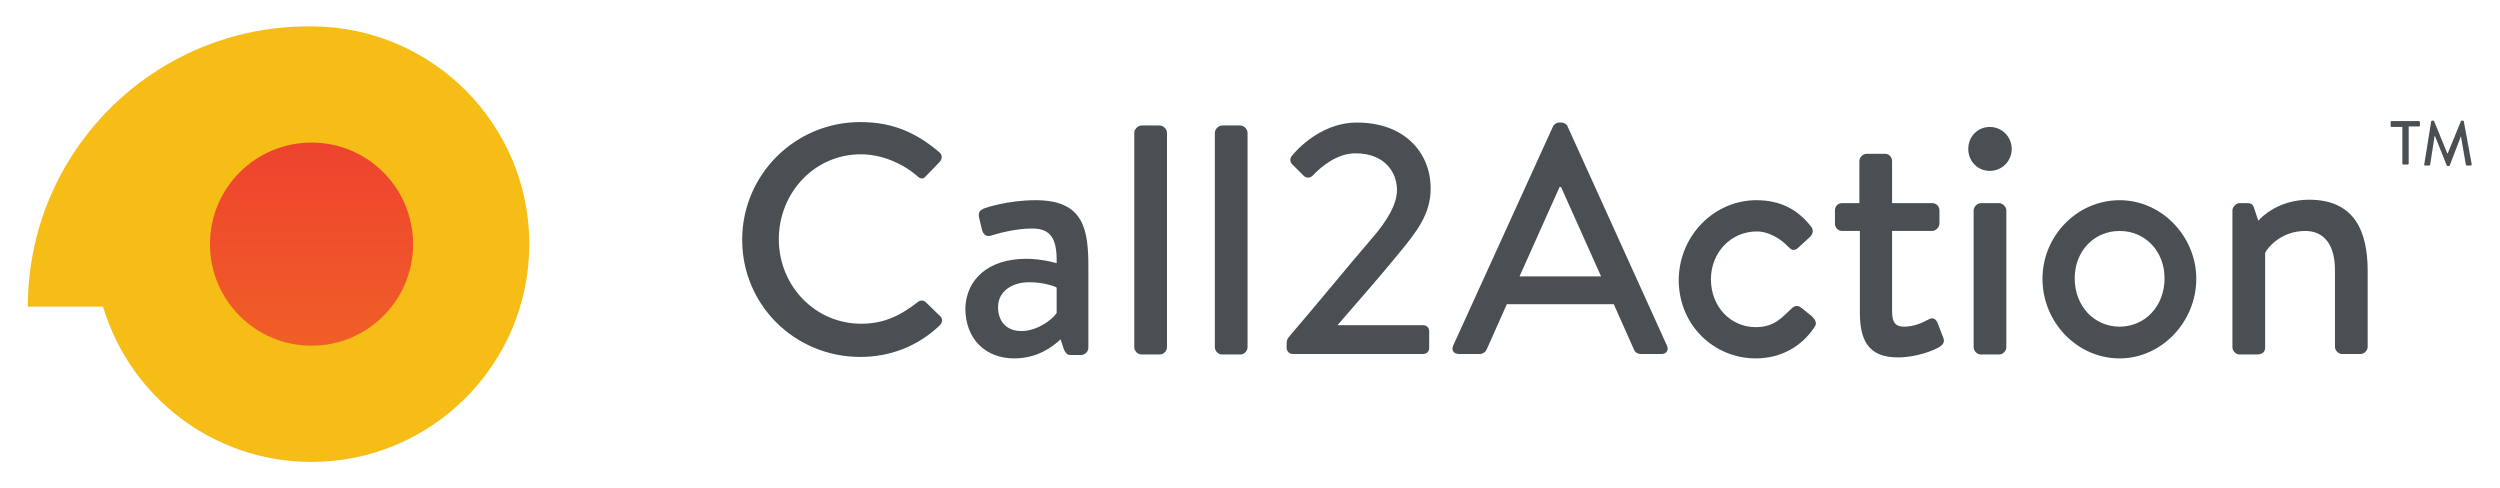
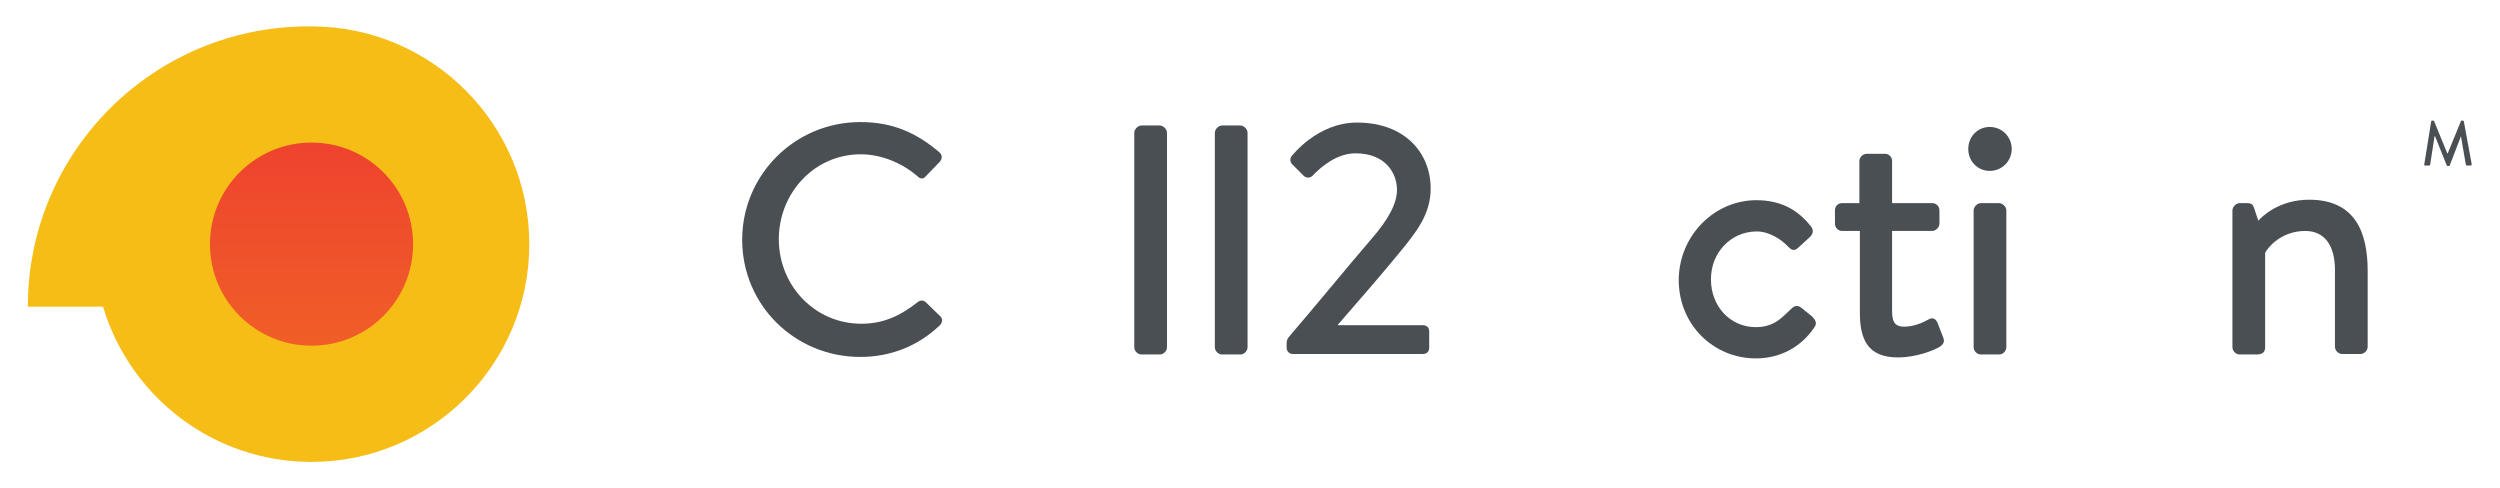
<svg xmlns="http://www.w3.org/2000/svg" version="1.1" id="Layer_1" x="0px" y="0px" viewBox="0 0 512 100" style="enable-background:new 0 0 512 100;" xml:space="preserve">
  <style type="text/css">
	.st0{fill:#4A4F54;}
	.st1{fill:#F6BD16;}
	.st2{fill:url(#SVGID_1_);}
</style>
  <g>
    <g>
      <path class="st0" d="M176.2,25c6.8,0,11.6,2.3,16.2,6.2c0.6,0.5,0.6,1.3,0.1,1.9l-2.9,3c-0.5,0.6-1.1,0.6-1.7,0    c-3.1-2.7-7.4-4.5-11.6-4.5c-9.6,0-16.8,8-16.8,17.4c0,9.4,7.3,17.3,16.9,17.3c4.9,0,8.3-1.9,11.5-4.4c0.6-0.5,1.2-0.4,1.6-0.1    l3.1,3c0.5,0.5,0.4,1.3-0.1,1.8c-4.6,4.4-10.3,6.5-16.3,6.5c-13.4,0-24.2-10.6-24.2-24C152,35.8,162.8,25,176.2,25z" />
-       <path class="st0" d="M210.2,53c3.2,0,6.2,0.9,6.2,0.9c0.1-4.9-1.1-7.1-5-7.1c-3.5,0-7,1-8.6,1.5c-0.9,0.2-1.5-0.4-1.7-1.3    l-0.6-2.5c-0.2-1.1,0.3-1.5,1-1.8c0.5-0.2,5-1.7,10.6-1.7c9.9,0,10.8,6,10.8,13.7v16.5c0,0.8-0.7,1.5-1.5,1.5h-2.2    c-0.6,0-0.9-0.3-1.3-1.1l-0.7-2.1c-1.7,1.6-4.8,3.9-9.5,3.9c-5.8,0-10-3.9-10-10.3C197.9,57.3,202.3,53,210.2,53z M209.2,67.8    c3.1,0,6.2-2.2,7.2-3.7v-5.2c-0.4-0.3-2.8-1.1-5.6-1.1c-3.6,0-6.4,1.9-6.4,5.1C204.4,65.7,206,67.8,209.2,67.8z" />
      <path class="st0" d="M232.3,27.2c0-0.7,0.7-1.5,1.5-1.5h3.7c0.7,0,1.5,0.7,1.5,1.5v43.9c0,0.8-0.7,1.5-1.5,1.5h-3.7    c-0.8,0-1.5-0.7-1.5-1.5V27.2z" />
      <path class="st0" d="M248.8,27.2c0-0.7,0.7-1.5,1.5-1.5h3.7c0.7,0,1.5,0.7,1.5,1.5v43.9c0,0.8-0.7,1.5-1.5,1.5h-3.7    c-0.8,0-1.5-0.7-1.5-1.5V27.2z" />
      <path class="st0" d="M274,66.6h17.4c0.7,0,1.3,0.4,1.3,1.3v3.3c0,0.9-0.6,1.3-1.3,1.3h-26.6c-0.8,0-1.3-0.6-1.3-1.3v-0.5    c0-0.9,0-1.2,0.8-2.1c5-5.8,11.7-14,16.6-19.7c3.4-3.9,5.2-7.2,5.2-10c0-3.5-2.4-7.5-8.5-7.5c-3.7,0-6.9,2.6-8.8,4.6    c-0.5,0.5-1.3,0.5-1.8,0l-2.3-2.3c-0.5-0.4-0.6-1.3-0.1-1.8c0,0,5.2-6.8,13.3-6.8c9.9,0,15.1,6.3,15.1,13.5    c0,5.3-2.9,8.9-6.6,13.4c-3.6,4.4-8.4,9.9-12.4,14.5V66.6z" />
-       <path class="st0" d="M297.6,70.8l20.5-45c0.2-0.4,0.8-0.7,1.1-0.7h0.7c0.3,0,0.9,0.3,1.1,0.7l20.4,45c0.4,0.9-0.1,1.7-1.1,1.7    h-4.2c-0.8,0-1.3-0.4-1.5-1l-4.1-9.2h-21.9l-4.1,9.2c-0.2,0.5-0.7,1-1.5,1h-4.2C297.7,72.5,297.2,71.7,297.6,70.8z M327.9,56.6    l-8.2-18.3h-0.3l-8.2,18.3H327.9z" />
      <path class="st0" d="M359.7,41c4.8,0,8.4,1.8,11.2,5.4c0.6,0.7,0.4,1.6-0.3,2.2l-2.4,2.2c-0.9,0.8-1.5,0.2-2-0.3    c-1.4-1.5-3.9-3.1-6.4-3.1c-5.3,0-9.4,4.3-9.4,9.8c0,5.6,4,9.8,9.2,9.8c4,0,5.6-2.3,7.3-3.8c0.7-0.7,1.4-0.7,2.1-0.1l2.1,1.7    c0.7,0.7,1.1,1.4,0.5,2.2c-2.5,3.8-6.7,6.4-12,6.4c-8.6,0-15.8-6.8-15.8-16.1C343.9,48.1,351.2,41,359.7,41z" />
      <path class="st0" d="M380.8,47.3h-3.5c-0.9,0-1.5-0.7-1.5-1.5v-2.7c0-0.9,0.6-1.5,1.5-1.5h3.5V33c0-0.8,0.7-1.5,1.5-1.5h3.8    c0.8,0,1.4,0.7,1.4,1.5v8.6h8.2c0.8,0,1.5,0.6,1.5,1.5v2.7c0,0.7-0.7,1.5-1.5,1.5h-8.2v16.5c0,2.6,1,3.1,2.5,3.1    c1.9,0,3.8-0.8,5-1.5c0.9-0.5,1.5,0,1.8,0.7l1.2,3.1c0.3,0.8,0,1.3-0.7,1.8c-1.3,0.8-4.9,2.2-8.6,2.2c-6.2,0-7.8-3.7-7.8-9.2V47.3    z" />
      <path class="st0" d="M403.1,30.5c0-2.5,1.9-4.5,4.4-4.5c2.5,0,4.5,2,4.5,4.5c0,2.5-2,4.5-4.5,4.5C405,35,403.1,33,403.1,30.5z     M404.2,43.1c0-0.7,0.7-1.5,1.5-1.5h3.7c0.7,0,1.5,0.7,1.5,1.5v28c0,0.8-0.7,1.5-1.5,1.5h-3.7c-0.8,0-1.5-0.7-1.5-1.5V43.1z" />
-       <path class="st0" d="M434.1,41c8.6,0,15.7,7.4,15.7,16.1c0,8.8-7.1,16.3-15.7,16.3c-8.7,0-15.8-7.4-15.8-16.3    C418.3,48.3,425.4,41,434.1,41z M434.1,66.9c5.2,0,9.2-4.2,9.2-9.9c0-5.6-4-9.7-9.2-9.7c-5.2,0-9.2,4.1-9.2,9.7    C424.9,62.7,428.9,66.9,434.1,66.9z" />
      <path class="st0" d="M457.2,43.1c0-0.7,0.7-1.5,1.5-1.5h1.6c0.7,0,1.1,0.3,1.3,0.9l0.9,2.7c0.7-0.8,4.2-4.3,10.4-4.3    c9.4,0,12,6.6,12,14.6v15.5c0,0.8-0.7,1.5-1.5,1.5h-3.7c-0.8,0-1.5-0.7-1.5-1.5V55.3c0-5-2.1-8-6.1-8c-4.9,0-7.7,3.4-8.2,4.5v19.3    c0,1-0.5,1.5-1.8,1.5h-3.4c-0.8,0-1.5-0.7-1.5-1.5V43.1z" />
-       <path class="st0" d="M491.9,26h-2.1c-0.1,0-0.2-0.1-0.2-0.2V25c0-0.1,0.1-0.2,0.2-0.2h5.6c0.1,0,0.2,0.1,0.2,0.2v0.7    c0,0.1-0.1,0.2-0.2,0.2h-2.1v7.6c0,0.1-0.1,0.2-0.2,0.2h-0.9c-0.1,0-0.2-0.1-0.2-0.2V26z" />
      <path class="st0" d="M497.9,24.9c0-0.1,0.1-0.2,0.2-0.2h0.2c0.1,0,0.2,0.1,0.2,0.1l2.7,6.6h0.1l2.7-6.6c0-0.1,0.1-0.1,0.2-0.1h0.2    c0.1,0,0.2,0.1,0.2,0.2l1.6,8.7c0,0.2-0.1,0.3-0.2,0.3h-0.8c-0.1,0-0.2-0.1-0.2-0.2l-1-5.8c0,0,0,0,0,0l-2.3,6    c0,0.1-0.1,0.1-0.2,0.1h-0.2c-0.1,0-0.2-0.1-0.2-0.1l-2.4-6c0,0,0,0-0.1,0l-0.9,5.8c0,0.1-0.1,0.2-0.2,0.2h-0.8    c-0.2,0-0.3-0.1-0.2-0.3L497.9,24.9z" />
    </g>
    <path class="st1" d="M64.1,5.4L64.1,5.4C64.1,5.4,64.1,5.4,64.1,5.4c-0.1,0-0.2,0-0.3,0c0,0-0.1,0-0.1,0c-0.2,0-0.4,0-0.5,0   C31.4,5.4,5.7,31.1,5.7,62.8c0,0,0,0,0,0h15.4c5.5,18.4,22.5,31.8,42.7,31.8c24.6,0,44.6-20,44.6-44.6   C108.4,25.5,88.6,5.6,64.1,5.4z" />
    <linearGradient id="SVGID_1_" gradientUnits="userSpaceOnUse" x1="253.105" y1="34.31" x2="294.636" y2="34.31" gradientTransform="matrix(0 -1 -1 0 98.128 323.87)">
      <stop offset="0" style="stop-color:#F05E27" />
      <stop offset="1" style="stop-color:#EE432E" />
    </linearGradient>
    <path class="st2" d="M63.8,29.2c-11.5,0-20.8,9.3-20.8,20.8c0,11.5,9.3,20.8,20.8,20.8c11.5,0,20.8-9.3,20.8-20.8   C84.6,38.5,75.3,29.2,63.8,29.2z" />
  </g>
</svg>